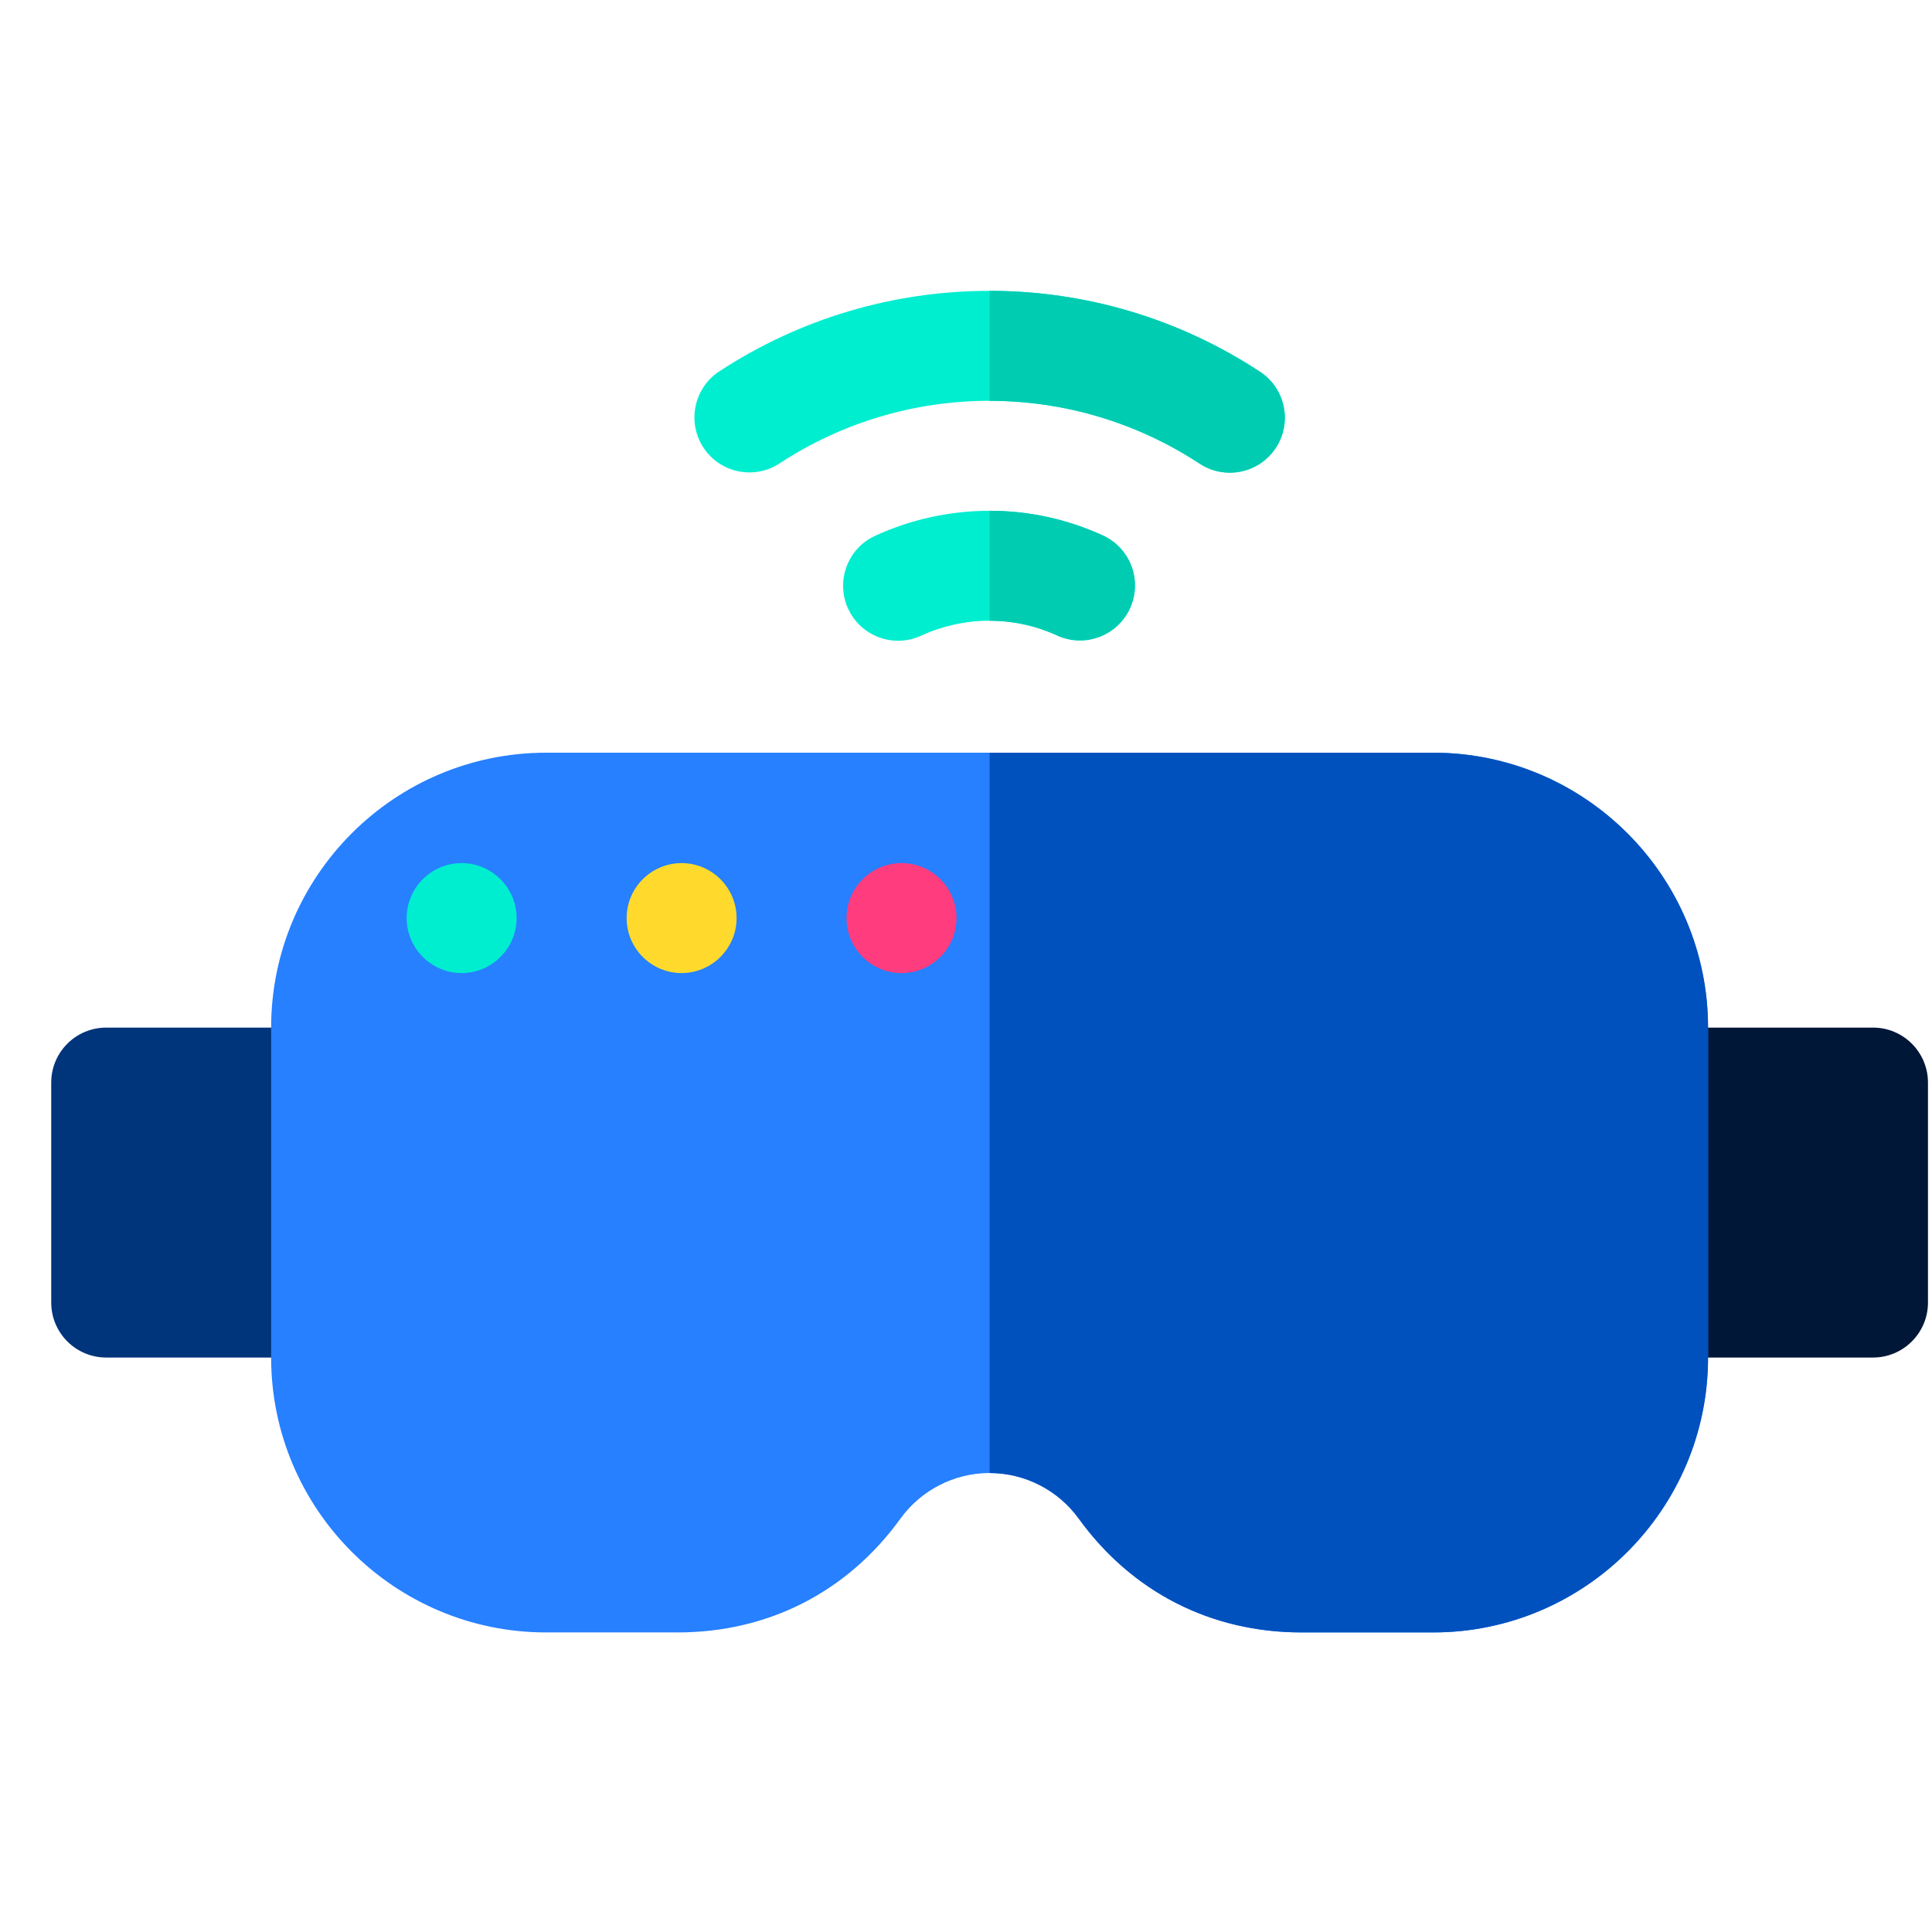
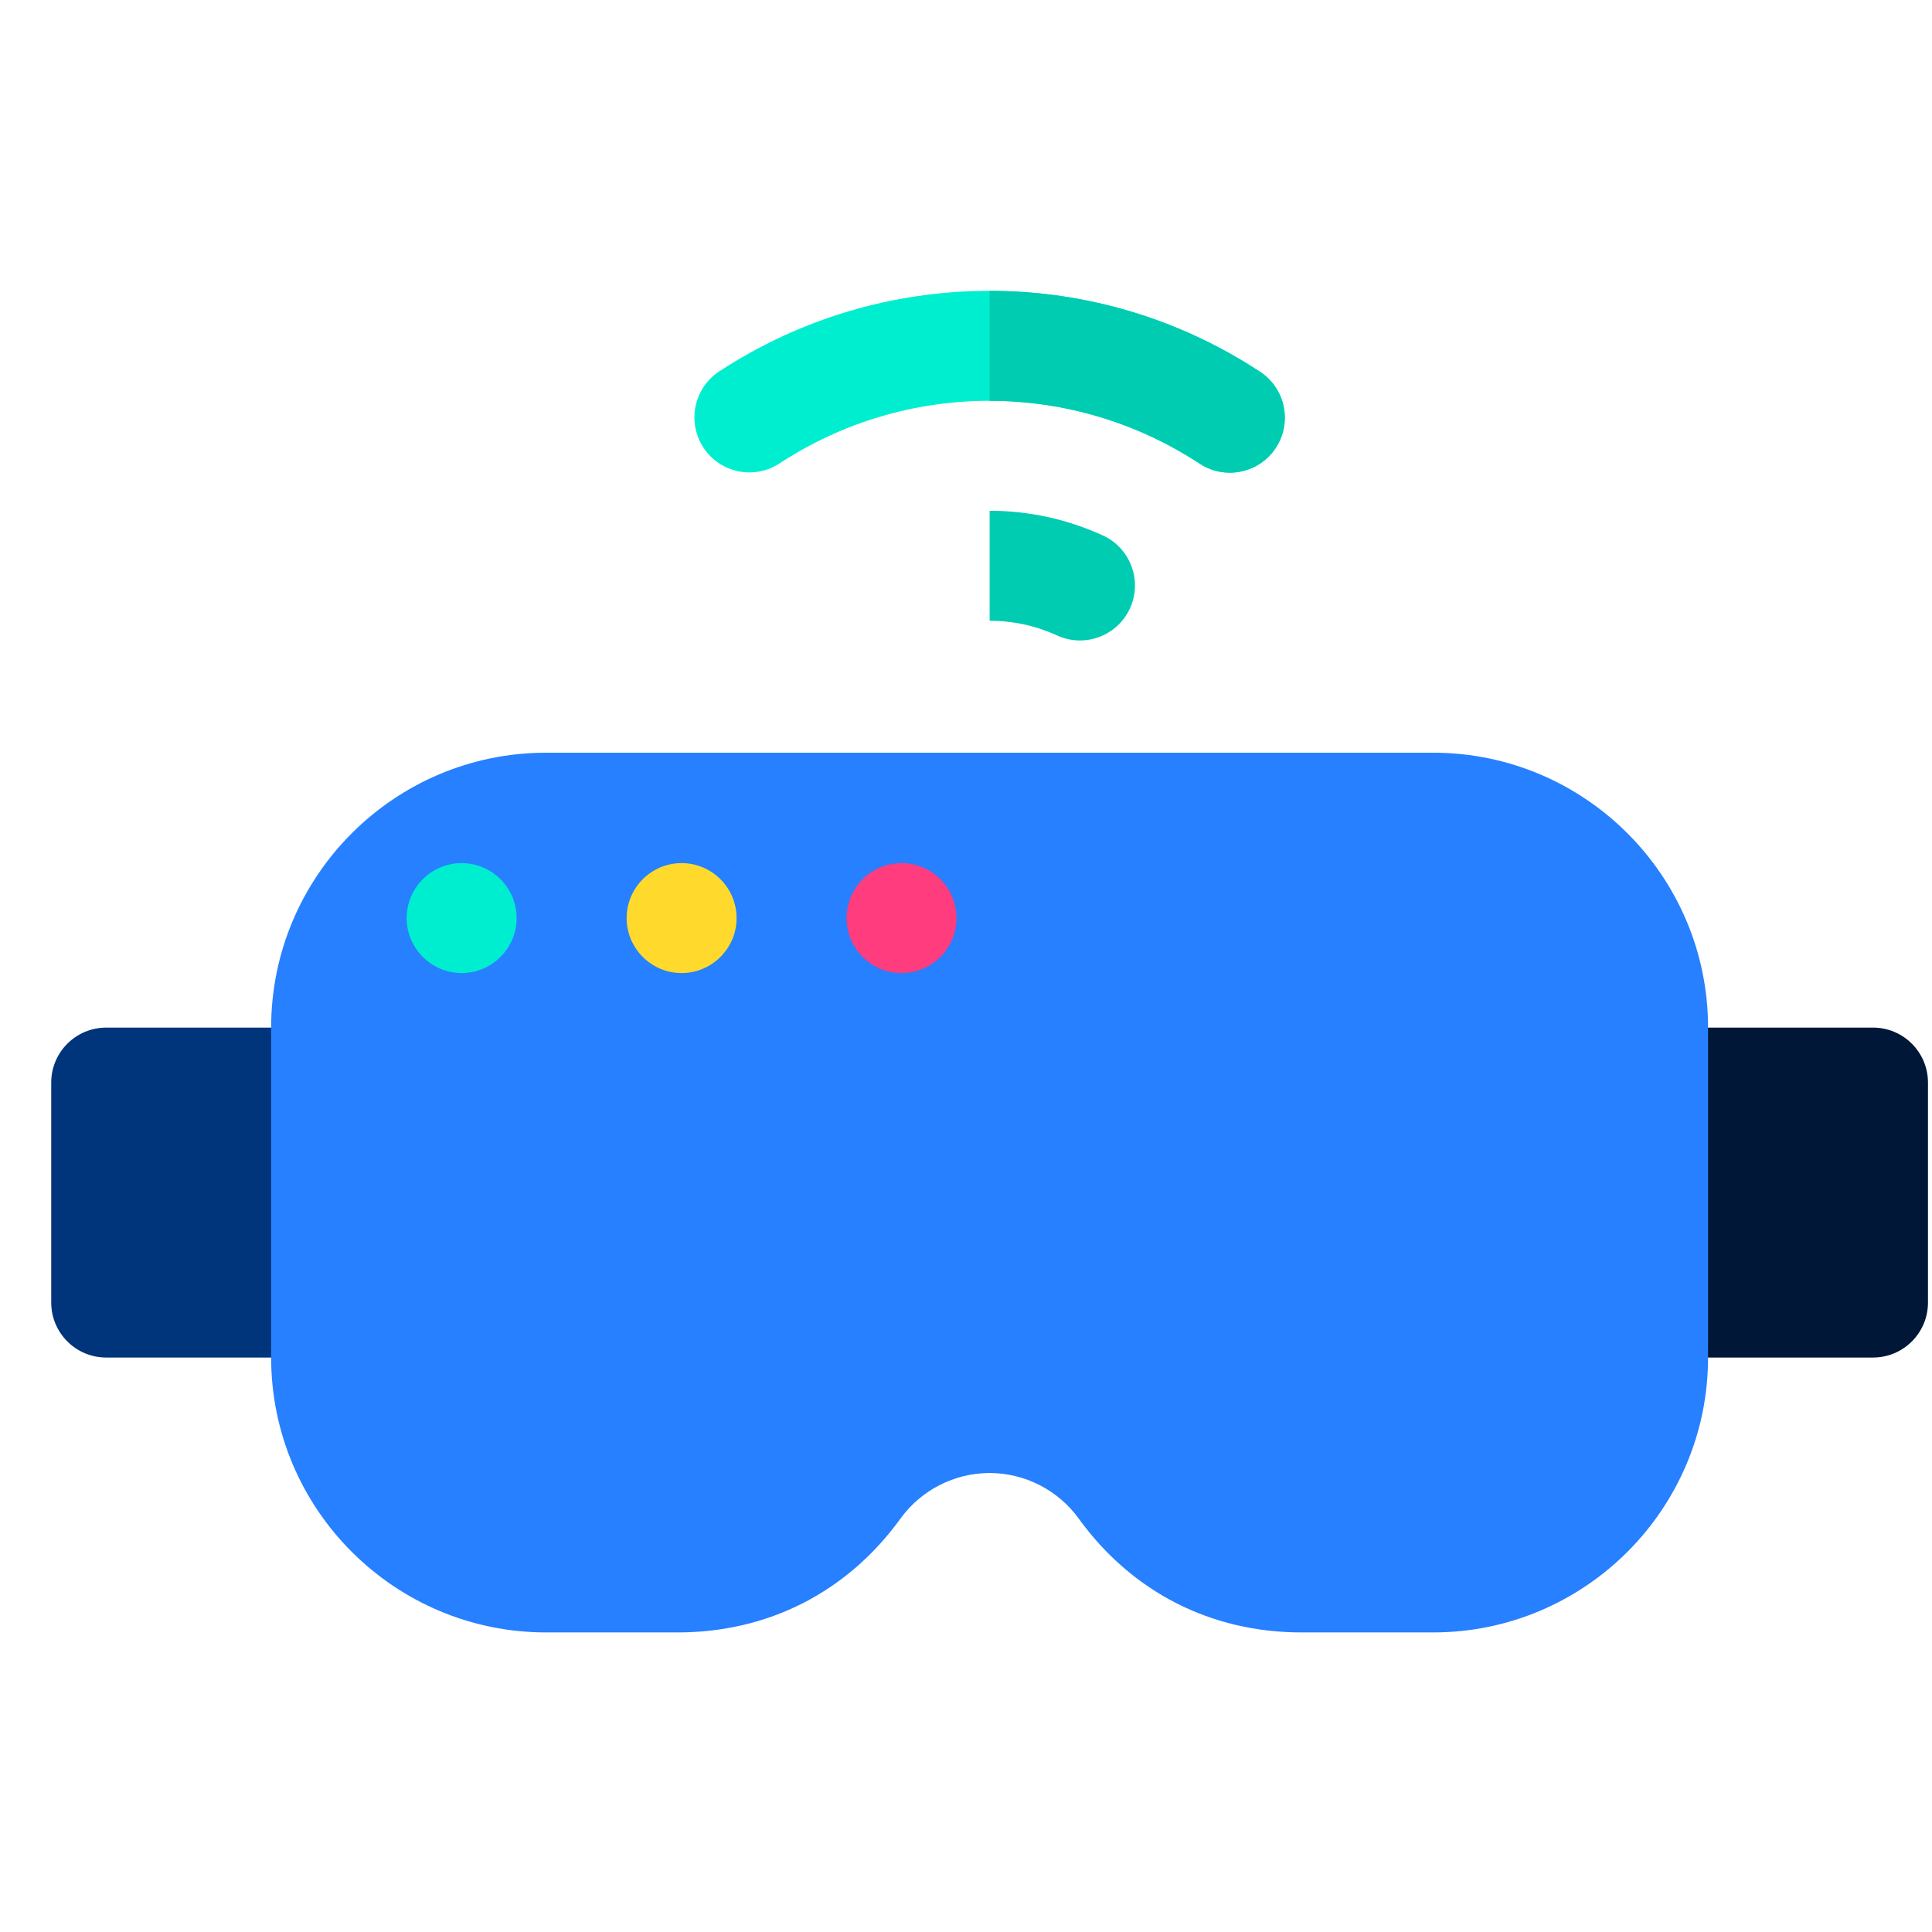
<svg xmlns="http://www.w3.org/2000/svg" width="35" height="35" viewBox="0 0 35 35" fill="none">
  <g clip-path="url(#clip0_342_3152)">
    <path d="M7.546 18.616H1.924C1.374 18.616 0.928 19.062 0.928 19.612V23.597C0.928 24.147 1.374 24.593 1.924 24.593H7.546V18.616Z" fill="#00347B" />
    <path d="M33.931 18.616H28.441V24.593H33.931C34.481 24.593 34.927 24.147 34.927 23.597V19.612C34.927 19.062 34.481 18.616 33.931 18.616Z" fill="#001737" />
-     <path d="M16.27 11.608C15.894 11.608 15.533 11.393 15.365 11.029C15.135 10.529 15.353 9.937 15.853 9.707C16.497 9.41 17.214 9.253 17.924 9.253C18.637 9.253 19.329 9.403 19.978 9.7C20.479 9.928 20.699 10.519 20.471 11.019C20.242 11.52 19.651 11.74 19.151 11.512C18.763 11.335 18.35 11.245 17.924 11.245C17.5 11.245 17.072 11.339 16.687 11.516C16.552 11.579 16.41 11.608 16.27 11.608Z" fill="#00EED0" />
    <path d="M22.28 8.563C22.092 8.563 21.902 8.511 21.734 8.4C20.599 7.655 19.282 7.261 17.924 7.261C16.57 7.261 15.255 7.653 14.122 8.395C13.662 8.697 13.044 8.568 12.743 8.108C12.442 7.648 12.57 7.03 13.03 6.728C14.489 5.773 16.181 5.269 17.924 5.269C19.672 5.269 21.367 5.775 22.827 6.735C23.287 7.037 23.415 7.654 23.113 8.114C22.922 8.405 22.604 8.563 22.28 8.563Z" fill="#00EED0" />
    <path d="M25.963 29.573H23.579C21.938 29.573 20.505 28.841 19.543 27.512C19.169 26.994 18.565 26.685 17.928 26.685C17.29 26.685 16.686 26.994 16.312 27.512C15.351 28.841 13.917 29.573 12.277 29.573H9.893C7.146 29.573 4.912 27.339 4.912 24.593V18.616C4.912 15.87 7.146 13.636 9.893 13.636H25.963C28.709 13.636 30.943 15.87 30.943 18.616V24.593C30.943 27.339 28.709 29.573 25.963 29.573Z" fill="#2680FF" />
-     <path d="M25.963 13.636H17.928V26.685C18.565 26.685 19.169 26.994 19.543 27.512C20.505 28.841 21.938 29.573 23.579 29.573H25.963C28.709 29.573 30.943 27.339 30.943 24.593V18.616C30.943 15.87 28.709 13.636 25.963 13.636Z" fill="#0051BD" />
    <path fill-rule="evenodd" clip-rule="evenodd" d="M8.363 17.628C8.912 17.628 9.359 17.18 9.359 16.632C9.359 16.083 8.912 15.636 8.363 15.636C7.815 15.636 7.367 16.083 7.367 16.632C7.367 17.18 7.815 17.628 8.363 17.628Z" fill="#00EED0" />
    <path fill-rule="evenodd" clip-rule="evenodd" d="M12.348 17.628C12.896 17.628 13.344 17.18 13.344 16.632C13.344 16.083 12.896 15.636 12.348 15.636C11.799 15.636 11.352 16.083 11.352 16.632C11.352 17.18 11.799 17.628 12.348 17.628Z" fill="#FFDA2D" />
    <path fill-rule="evenodd" clip-rule="evenodd" d="M16.332 17.628C16.881 17.628 17.328 17.18 17.328 16.632C17.328 16.083 16.881 15.636 16.332 15.636C15.783 15.636 15.336 16.083 15.336 16.632C15.336 17.18 15.783 17.628 16.332 17.628Z" fill="#FF3C7D" />
    <path d="M19.979 9.7C19.33 9.404 18.64 9.253 17.928 9.253V11.245C18.353 11.246 18.764 11.335 19.151 11.512C19.651 11.741 20.243 11.52 20.471 11.02C20.699 10.519 20.479 9.928 19.979 9.7Z" fill="#00CCB2" />
    <path d="M22.826 6.735C21.368 5.776 19.674 5.269 17.928 5.269V7.261C19.284 7.262 20.599 7.655 21.733 8.4C21.901 8.511 22.091 8.563 22.279 8.563C22.603 8.563 22.921 8.405 23.112 8.114C23.414 7.654 23.286 7.037 22.826 6.735Z" fill="#00CCB2" />
  </g>
  <defs>
    <clipPath id="clip0_342_3152">
      <rect width="34" height="34" fill="white" transform="translate(0.928 0.421)" />
    </clipPath>
  </defs>
</svg>